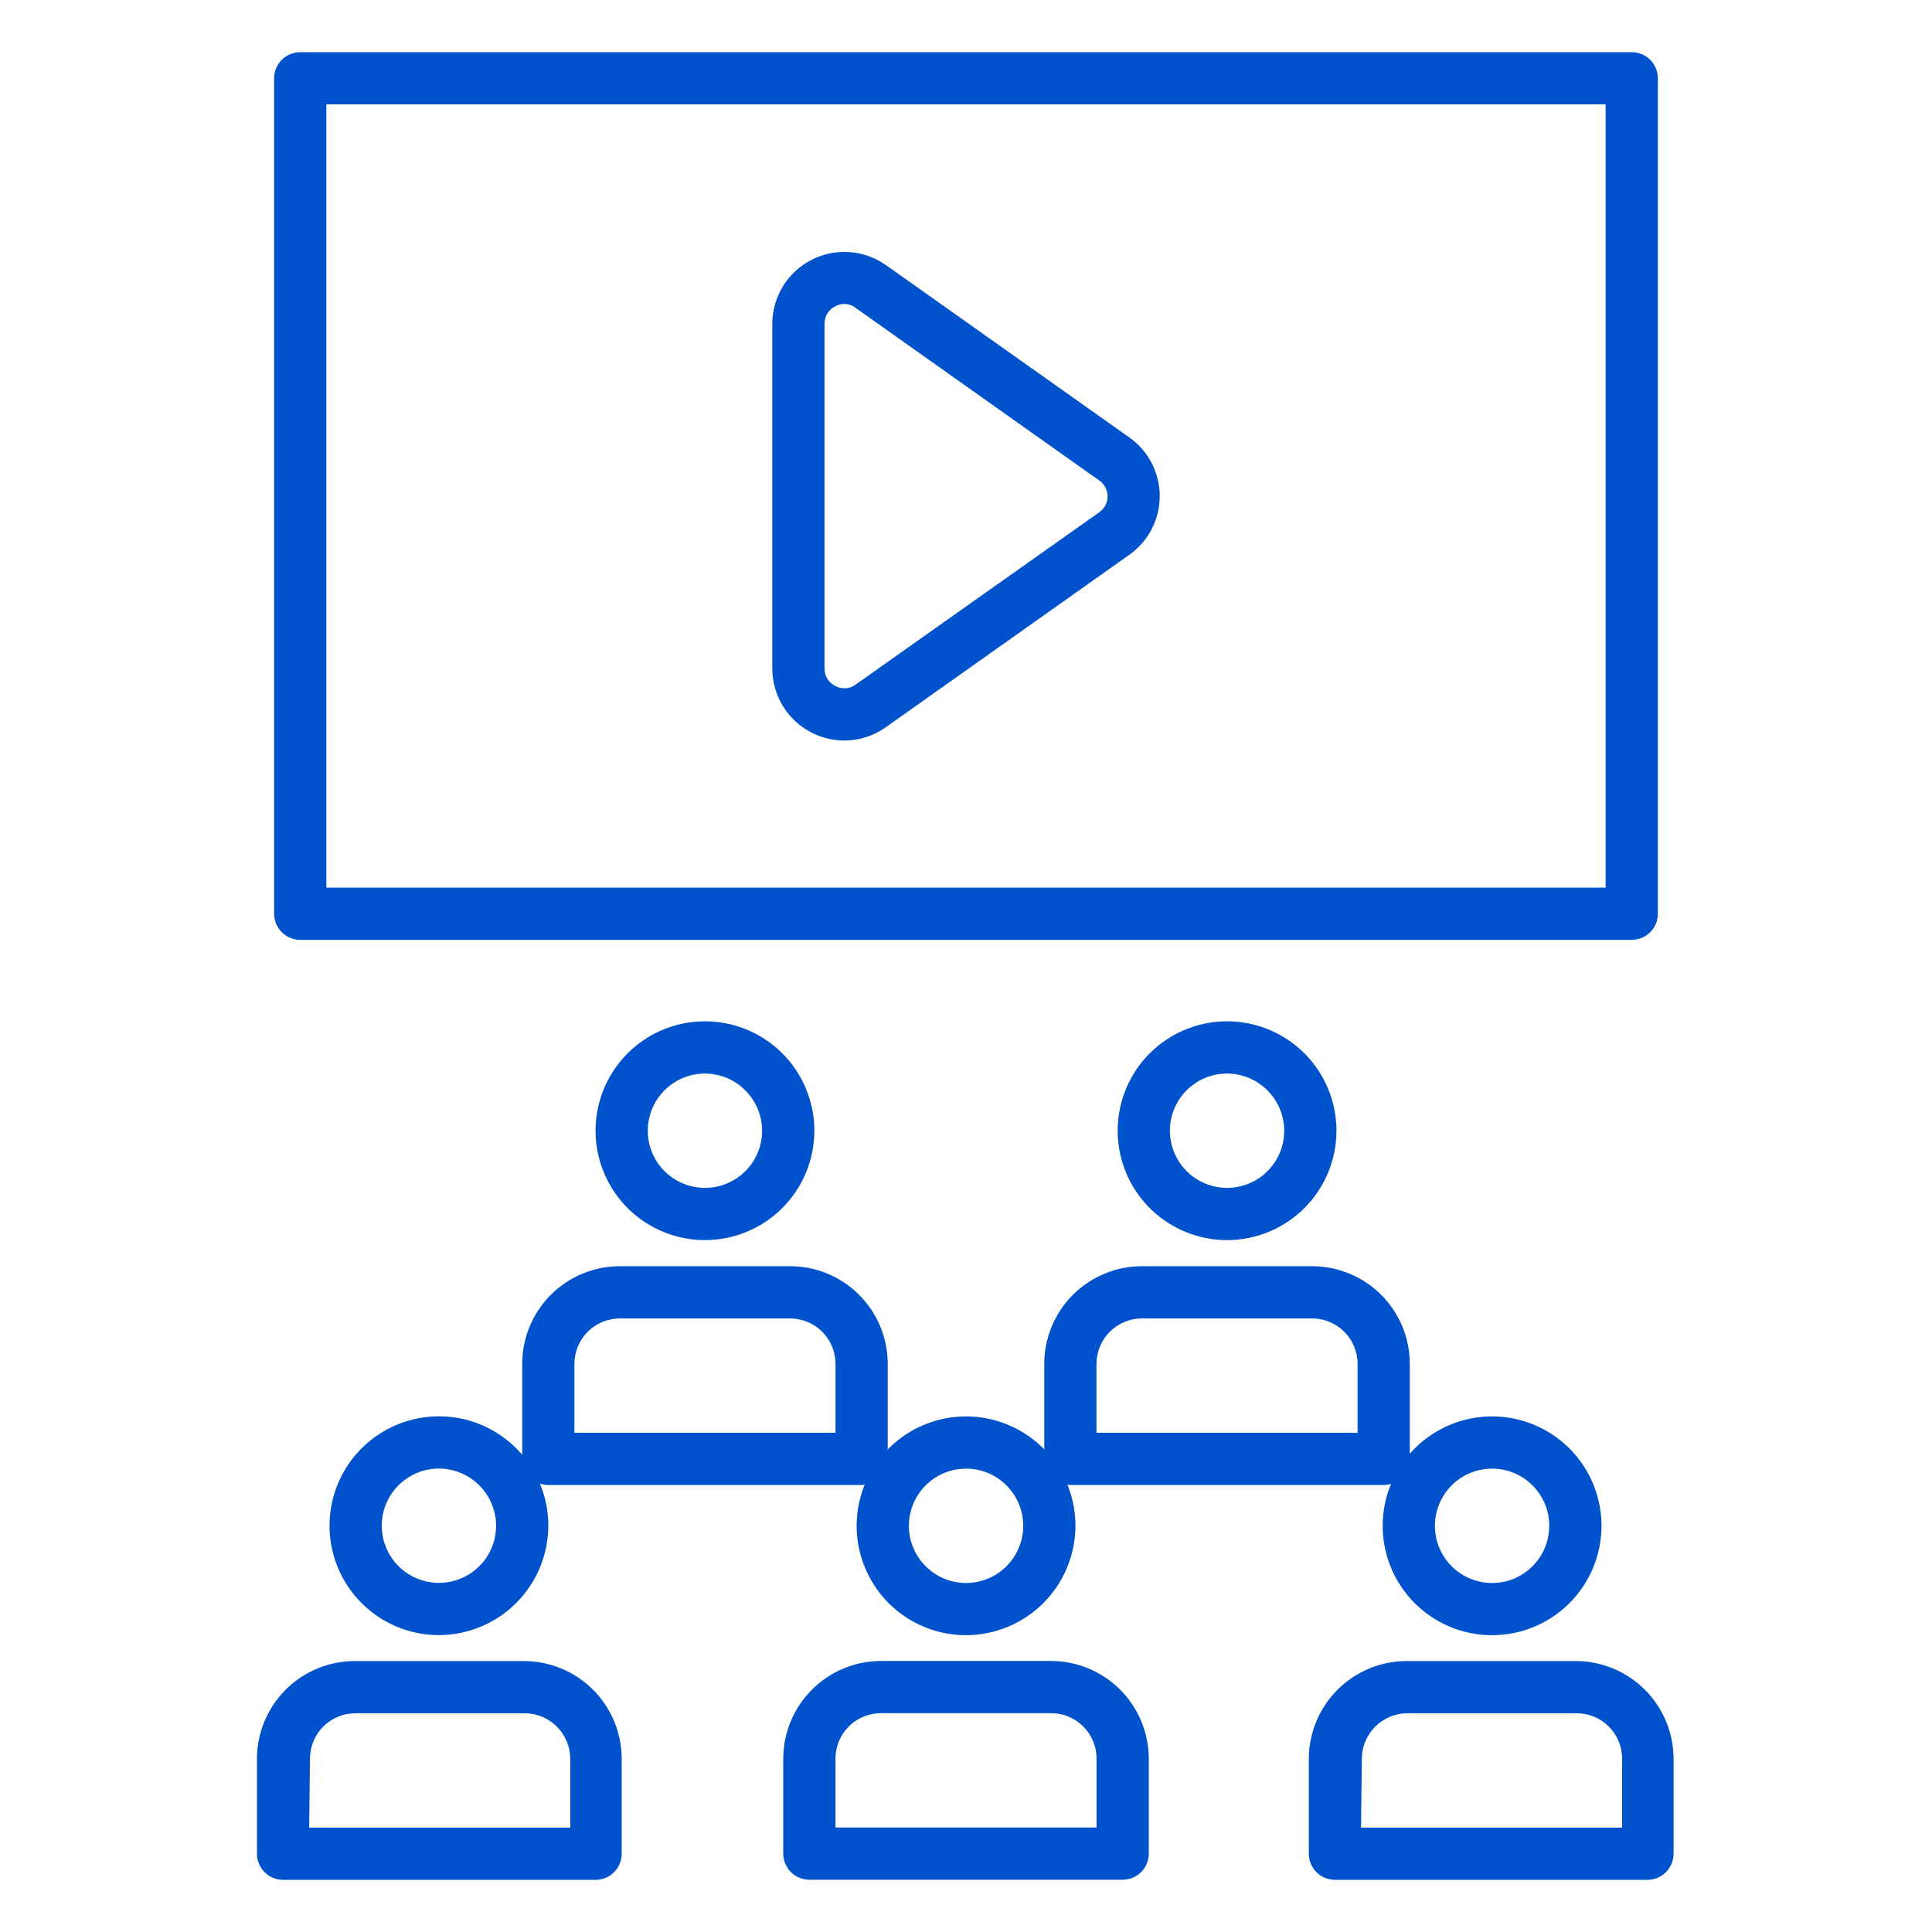
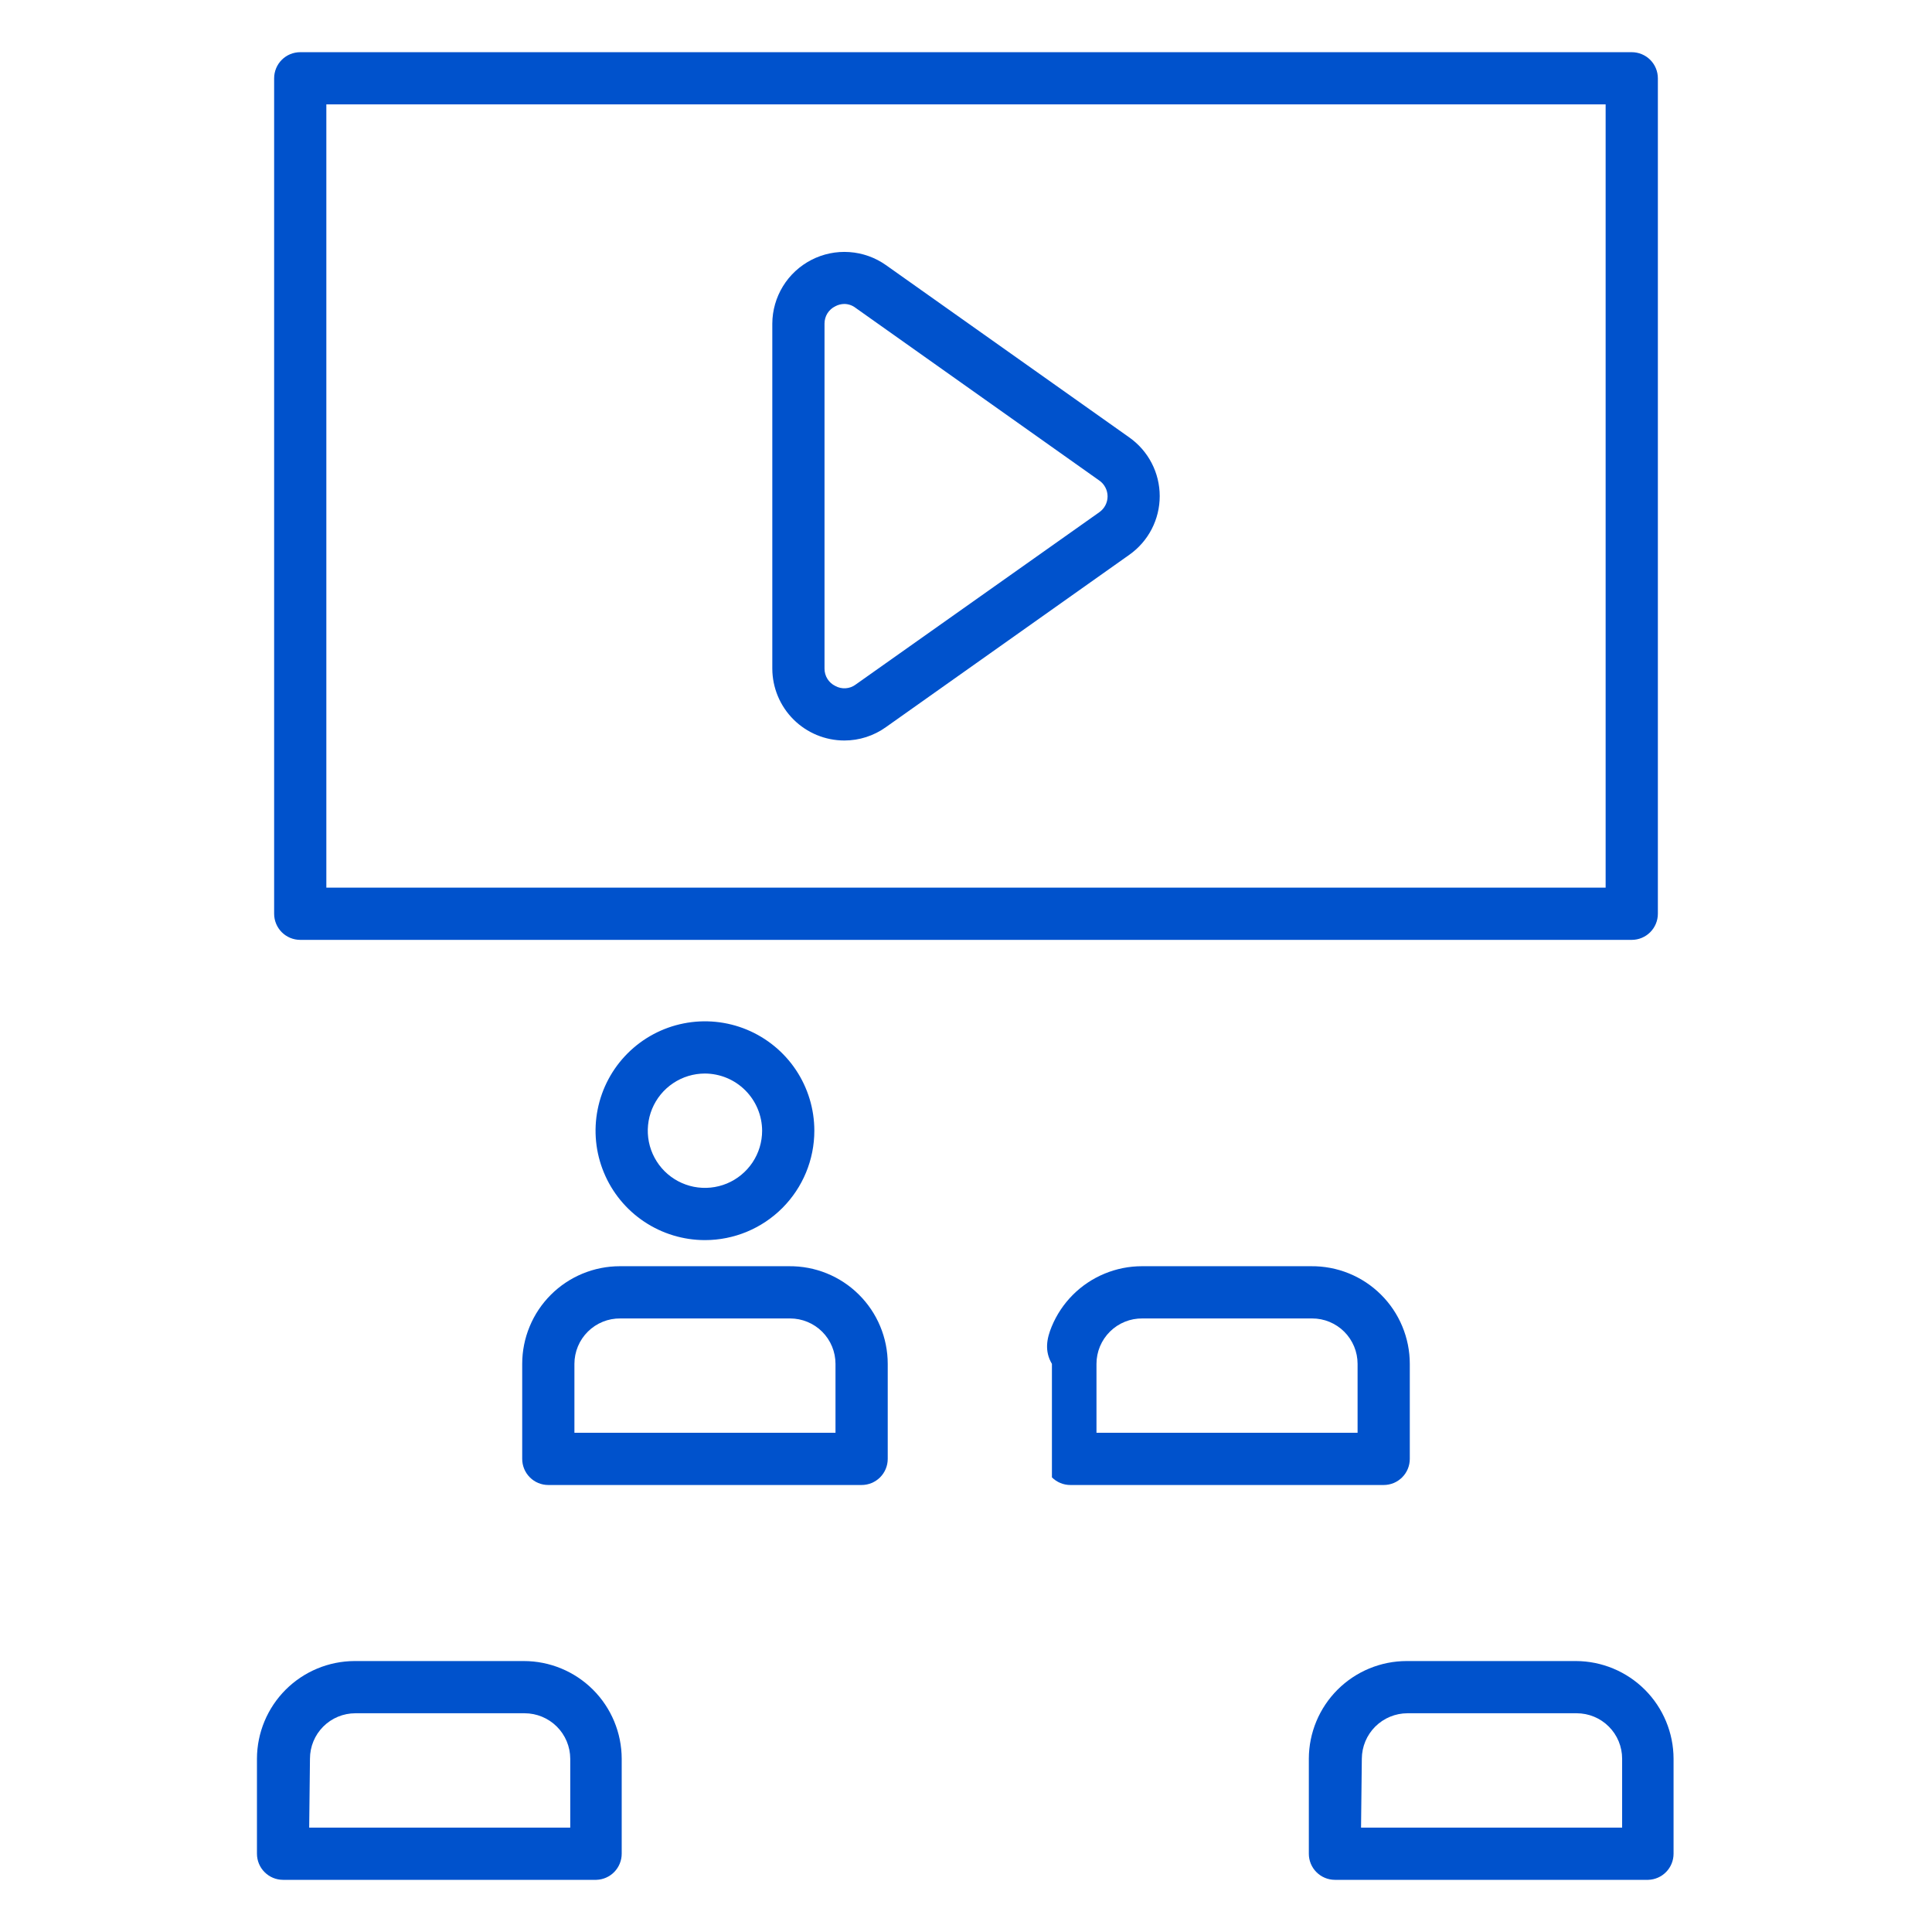
<svg xmlns="http://www.w3.org/2000/svg" width="82" height="82" viewBox="0 0 82 82" fill="none">
  <path d="M69.256 39.891H12.743C12.449 39.891 12.167 39.774 11.959 39.566C11.752 39.358 11.635 39.076 11.635 38.782V3.323C11.635 3.029 11.752 2.747 11.959 2.539C12.167 2.332 12.449 2.215 12.743 2.215H69.256C69.55 2.215 69.832 2.332 70.04 2.539C70.248 2.747 70.365 3.029 70.365 3.323V38.782C70.365 39.076 70.248 39.358 70.04 39.566C69.832 39.774 69.55 39.891 69.256 39.891ZM13.851 37.674H68.148V4.431H13.851V37.674Z" fill="#0052CC" />
  <path d="M35.838 31.429C35.029 31.429 34.252 31.108 33.679 30.537C33.106 29.966 32.782 29.191 32.779 28.381V13.732C32.782 13.173 32.939 12.626 33.231 12.15C33.523 11.674 33.941 11.287 34.438 11.031C34.934 10.775 35.492 10.66 36.049 10.699C36.607 10.737 37.143 10.928 37.6 11.25L47.927 18.563C48.327 18.845 48.654 19.218 48.879 19.652C49.105 20.086 49.222 20.568 49.222 21.057C49.222 21.546 49.105 22.027 48.879 22.462C48.654 22.895 48.327 23.269 47.927 23.55L37.6 30.863C37.086 31.231 36.47 31.429 35.838 31.429ZM35.838 12.901C35.702 12.902 35.569 12.936 35.45 13.001C35.313 13.068 35.198 13.172 35.117 13.301C35.037 13.43 34.995 13.58 34.995 13.732V28.381C34.995 28.534 35.037 28.683 35.117 28.812C35.198 28.942 35.313 29.046 35.45 29.113C35.584 29.188 35.737 29.222 35.89 29.212C36.044 29.203 36.191 29.149 36.314 29.057L46.653 21.744C46.763 21.668 46.852 21.567 46.914 21.45C46.976 21.332 47.009 21.201 47.009 21.068C47.009 20.935 46.976 20.804 46.914 20.686C46.852 20.568 46.763 20.467 46.653 20.392L36.314 13.067C36.178 12.961 36.01 12.903 35.838 12.901Z" fill="#0052CC" />
  <path d="M69.956 79.786H56.659C56.365 79.786 56.083 79.669 55.875 79.461C55.667 79.254 55.551 78.972 55.551 78.678V74.644C55.554 73.544 55.993 72.49 56.772 71.713C57.551 70.936 58.606 70.5 59.706 70.5H66.887C67.985 70.503 69.037 70.941 69.814 71.717C70.591 72.494 71.028 73.546 71.031 74.644V78.678C71.031 78.966 70.919 79.243 70.718 79.45C70.518 79.657 70.244 79.777 69.956 79.786ZM57.767 77.57H68.848V74.644C68.848 74.133 68.645 73.642 68.283 73.281C67.922 72.919 67.431 72.716 66.92 72.716H59.739C59.227 72.716 58.736 72.919 58.372 73.28C58.009 73.641 57.803 74.132 57.8 74.644L57.767 77.57Z" fill="#0052CC" />
-   <path d="M47.65 79.782H34.352C34.058 79.782 33.776 79.665 33.569 79.458C33.361 79.25 33.244 78.968 33.244 78.674V74.641C33.247 73.542 33.685 72.49 34.461 71.713C35.238 70.937 36.29 70.499 37.389 70.496H44.569C45.117 70.492 45.66 70.596 46.167 70.802C46.674 71.008 47.136 71.312 47.525 71.698C47.914 72.083 48.223 72.541 48.435 73.046C48.647 73.551 48.756 74.093 48.758 74.641V78.674C48.758 78.968 48.641 79.25 48.433 79.458C48.225 79.665 47.943 79.782 47.65 79.782ZM35.46 77.566H46.541V74.641C46.541 74.129 46.338 73.639 45.977 73.277C45.615 72.916 45.125 72.712 44.613 72.712H37.411C37.156 72.71 36.903 72.757 36.666 72.853C36.429 72.948 36.214 73.09 36.033 73.269C35.852 73.449 35.708 73.662 35.609 73.897C35.511 74.133 35.46 74.385 35.46 74.641V77.566Z" fill="#0052CC" />
  <path d="M25.312 79.786H12.014C11.72 79.786 11.439 79.669 11.231 79.461C11.023 79.254 10.906 78.972 10.906 78.678V74.644C10.909 73.546 11.347 72.494 12.123 71.717C12.9 70.941 13.952 70.503 15.051 70.5H22.231C23.331 70.5 24.387 70.936 25.166 71.713C25.945 72.49 26.384 73.544 26.387 74.644V78.678C26.387 78.966 26.274 79.243 26.074 79.45C25.873 79.657 25.6 79.777 25.312 79.786ZM13.123 77.57H24.203V74.644C24.201 74.132 23.995 73.641 23.632 73.28C23.268 72.919 22.777 72.716 22.264 72.716H15.084C14.572 72.716 14.082 72.919 13.72 73.281C13.359 73.642 13.156 74.133 13.156 74.644L13.123 77.57Z" fill="#0052CC" />
-   <path d="M63.328 69.403C62.41 69.403 61.513 69.131 60.749 68.621C59.986 68.111 59.39 67.385 59.039 66.537C58.688 65.689 58.596 64.755 58.775 63.854C58.954 62.954 59.396 62.126 60.045 61.477C60.695 60.828 61.522 60.386 62.423 60.206C63.323 60.027 64.257 60.119 65.105 60.471C65.954 60.822 66.679 61.417 67.189 62.181C67.699 62.944 67.972 63.842 67.972 64.76C67.972 65.992 67.482 67.172 66.612 68.043C65.741 68.914 64.56 69.403 63.328 69.403ZM63.328 62.333C62.849 62.333 62.379 62.476 61.98 62.742C61.581 63.009 61.27 63.388 61.087 63.831C60.903 64.275 60.855 64.763 60.948 65.234C61.042 65.704 61.273 66.137 61.612 66.476C61.952 66.816 62.384 67.047 62.855 67.14C63.326 67.234 63.814 67.186 64.257 67.002C64.701 66.819 65.08 66.507 65.346 66.108C65.613 65.709 65.755 65.24 65.755 64.76C65.755 64.117 65.5 63.499 65.044 63.044C64.589 62.589 63.972 62.333 63.328 62.333Z" fill="#0052CC" />
-   <path d="M58.728 63.028H45.43C45.136 63.028 44.855 62.912 44.647 62.704C44.439 62.496 44.322 62.214 44.322 61.92V57.887C44.322 57.343 44.429 56.804 44.638 56.301C44.846 55.798 45.151 55.341 45.536 54.956C45.921 54.571 46.378 54.266 46.881 54.058C47.383 53.85 47.922 53.742 48.467 53.742H55.647C56.195 53.737 56.739 53.839 57.247 54.045C57.755 54.251 58.217 54.555 58.606 54.941C58.996 55.326 59.305 55.785 59.516 56.291C59.727 56.796 59.836 57.339 59.836 57.887V61.92C59.836 62.214 59.719 62.496 59.511 62.704C59.303 62.912 59.022 63.028 58.728 63.028ZM46.538 60.812H57.62V57.887C57.62 57.633 57.57 57.383 57.473 57.149C57.376 56.915 57.234 56.702 57.055 56.523C56.876 56.344 56.663 56.202 56.429 56.105C56.195 56.008 55.945 55.959 55.691 55.959H48.489C48.234 55.956 47.981 56.003 47.744 56.099C47.508 56.195 47.292 56.336 47.111 56.516C46.93 56.695 46.786 56.908 46.687 57.144C46.589 57.379 46.538 57.632 46.538 57.887V60.812Z" fill="#0052CC" />
-   <path d="M52.081 52.634C51.162 52.634 50.264 52.361 49.501 51.851C48.737 51.341 48.142 50.616 47.791 49.767C47.44 48.919 47.348 47.986 47.527 47.085C47.706 46.184 48.148 45.357 48.797 44.708C49.447 44.058 50.274 43.616 51.175 43.437C52.075 43.258 53.009 43.35 53.857 43.701C54.706 44.053 55.431 44.648 55.941 45.411C56.451 46.175 56.723 47.072 56.723 47.991C56.723 49.222 56.234 50.403 55.364 51.274C54.493 52.144 53.312 52.634 52.081 52.634ZM52.081 45.564C51.6 45.564 51.131 45.706 50.732 45.973C50.333 46.239 50.022 46.618 49.838 47.062C49.655 47.505 49.607 47.993 49.7 48.464C49.794 48.935 50.025 49.367 50.364 49.707C50.704 50.046 51.136 50.277 51.607 50.371C52.078 50.464 52.566 50.416 53.009 50.233C53.453 50.049 53.832 49.738 54.098 49.339C54.365 48.94 54.507 48.471 54.507 47.991C54.504 47.348 54.248 46.732 53.793 46.278C53.339 45.823 52.723 45.567 52.081 45.564Z" fill="#0052CC" />
+   <path d="M58.728 63.028H45.43C45.136 63.028 44.855 62.912 44.647 62.704V57.887C44.322 57.343 44.429 56.804 44.638 56.301C44.846 55.798 45.151 55.341 45.536 54.956C45.921 54.571 46.378 54.266 46.881 54.058C47.383 53.85 47.922 53.742 48.467 53.742H55.647C56.195 53.737 56.739 53.839 57.247 54.045C57.755 54.251 58.217 54.555 58.606 54.941C58.996 55.326 59.305 55.785 59.516 56.291C59.727 56.796 59.836 57.339 59.836 57.887V61.92C59.836 62.214 59.719 62.496 59.511 62.704C59.303 62.912 59.022 63.028 58.728 63.028ZM46.538 60.812H57.62V57.887C57.62 57.633 57.57 57.383 57.473 57.149C57.376 56.915 57.234 56.702 57.055 56.523C56.876 56.344 56.663 56.202 56.429 56.105C56.195 56.008 55.945 55.959 55.691 55.959H48.489C48.234 55.956 47.981 56.003 47.744 56.099C47.508 56.195 47.292 56.336 47.111 56.516C46.93 56.695 46.786 56.908 46.687 57.144C46.589 57.379 46.538 57.632 46.538 57.887V60.812Z" fill="#0052CC" />
  <path d="M36.569 63.028H23.272C22.978 63.028 22.696 62.912 22.489 62.704C22.281 62.496 22.164 62.214 22.164 61.92V57.887C22.164 57.343 22.271 56.804 22.48 56.301C22.688 55.798 22.993 55.341 23.378 54.956C23.763 54.571 24.22 54.266 24.722 54.058C25.225 53.85 25.764 53.742 26.308 53.742H33.489C34.037 53.737 34.581 53.839 35.089 54.045C35.596 54.251 36.059 54.555 36.448 54.941C36.838 55.326 37.147 55.785 37.358 56.291C37.569 56.796 37.678 57.339 37.678 57.887V61.92C37.678 62.214 37.561 62.496 37.353 62.704C37.145 62.912 36.863 63.028 36.569 63.028ZM24.38 60.812H35.461V57.887C35.461 57.375 35.258 56.885 34.897 56.523C34.535 56.162 34.045 55.959 33.533 55.959H26.331C26.076 55.956 25.822 56.003 25.586 56.099C25.349 56.195 25.134 56.336 24.953 56.516C24.771 56.695 24.627 56.908 24.529 57.144C24.431 57.379 24.38 57.632 24.38 57.887V60.812Z" fill="#0052CC" />
  <path d="M29.92 52.634C29.002 52.634 28.104 52.361 27.341 51.851C26.577 51.341 25.982 50.616 25.631 49.767C25.279 48.919 25.187 47.986 25.367 47.085C25.546 46.184 25.988 45.357 26.637 44.708C27.287 44.058 28.114 43.616 29.015 43.437C29.915 43.258 30.849 43.35 31.697 43.701C32.545 44.053 33.271 44.648 33.781 45.411C34.291 46.175 34.563 47.072 34.563 47.991C34.563 49.222 34.074 50.403 33.203 51.274C32.333 52.144 31.152 52.634 29.92 52.634ZM29.92 45.564C29.44 45.564 28.971 45.706 28.572 45.973C28.173 46.239 27.862 46.618 27.678 47.062C27.495 47.505 27.447 47.993 27.54 48.464C27.634 48.935 27.865 49.367 28.204 49.707C28.544 50.046 28.976 50.277 29.447 50.371C29.918 50.464 30.406 50.416 30.849 50.233C31.292 50.049 31.671 49.738 31.938 49.339C32.205 48.94 32.347 48.471 32.347 47.991C32.344 47.348 32.087 46.732 31.633 46.278C31.179 45.823 30.563 45.567 29.92 45.564Z" fill="#0052CC" />
-   <path d="M41.002 69.403C40.084 69.403 39.186 69.131 38.423 68.621C37.659 68.111 37.064 67.385 36.713 66.537C36.361 65.689 36.269 64.755 36.449 63.854C36.628 62.954 37.07 62.126 37.719 61.477C38.369 60.828 39.196 60.386 40.096 60.206C40.997 60.027 41.931 60.119 42.779 60.471C43.627 60.822 44.353 61.417 44.863 62.181C45.373 62.944 45.645 63.842 45.645 64.76C45.642 65.991 45.152 67.17 44.282 68.04C43.412 68.91 42.233 69.4 41.002 69.403ZM41.002 62.333C40.522 62.333 40.053 62.476 39.654 62.742C39.255 63.009 38.944 63.388 38.76 63.831C38.577 64.275 38.529 64.763 38.622 65.234C38.716 65.704 38.947 66.137 39.286 66.476C39.626 66.816 40.058 67.047 40.529 67.14C41 67.234 41.488 67.186 41.931 67.002C42.374 66.819 42.754 66.507 43.02 66.108C43.287 65.709 43.429 65.24 43.429 64.76C43.429 64.117 43.173 63.499 42.718 63.044C42.263 62.589 41.646 62.333 41.002 62.333Z" fill="#0052CC" />
-   <path d="M18.674 69.399C17.753 69.408 16.852 69.143 16.082 68.638C15.313 68.133 14.711 67.411 14.353 66.564C13.994 65.716 13.896 64.781 14.07 63.878C14.244 62.974 14.683 62.143 15.331 61.489C15.978 60.835 16.805 60.389 17.707 60.206C18.609 60.023 19.545 60.112 20.396 60.462C21.247 60.812 21.974 61.407 22.487 62.172C22.999 62.937 23.272 63.836 23.272 64.756C23.269 65.979 22.785 67.151 21.925 68.02C21.064 68.889 19.896 69.385 18.674 69.399ZM18.674 62.329C18.192 62.321 17.718 62.455 17.314 62.717C16.909 62.978 16.591 63.354 16.4 63.796C16.21 64.239 16.155 64.728 16.244 65.202C16.332 65.675 16.56 66.112 16.898 66.456C17.235 66.8 17.667 67.035 18.139 67.132C18.611 67.23 19.101 67.184 19.547 67.002C19.994 66.82 20.375 66.509 20.644 66.109C20.913 65.709 21.056 65.238 21.056 64.756C21.053 64.121 20.803 63.512 20.358 63.059C19.913 62.605 19.309 62.344 18.674 62.329Z" fill="#0052CC" />
</svg>